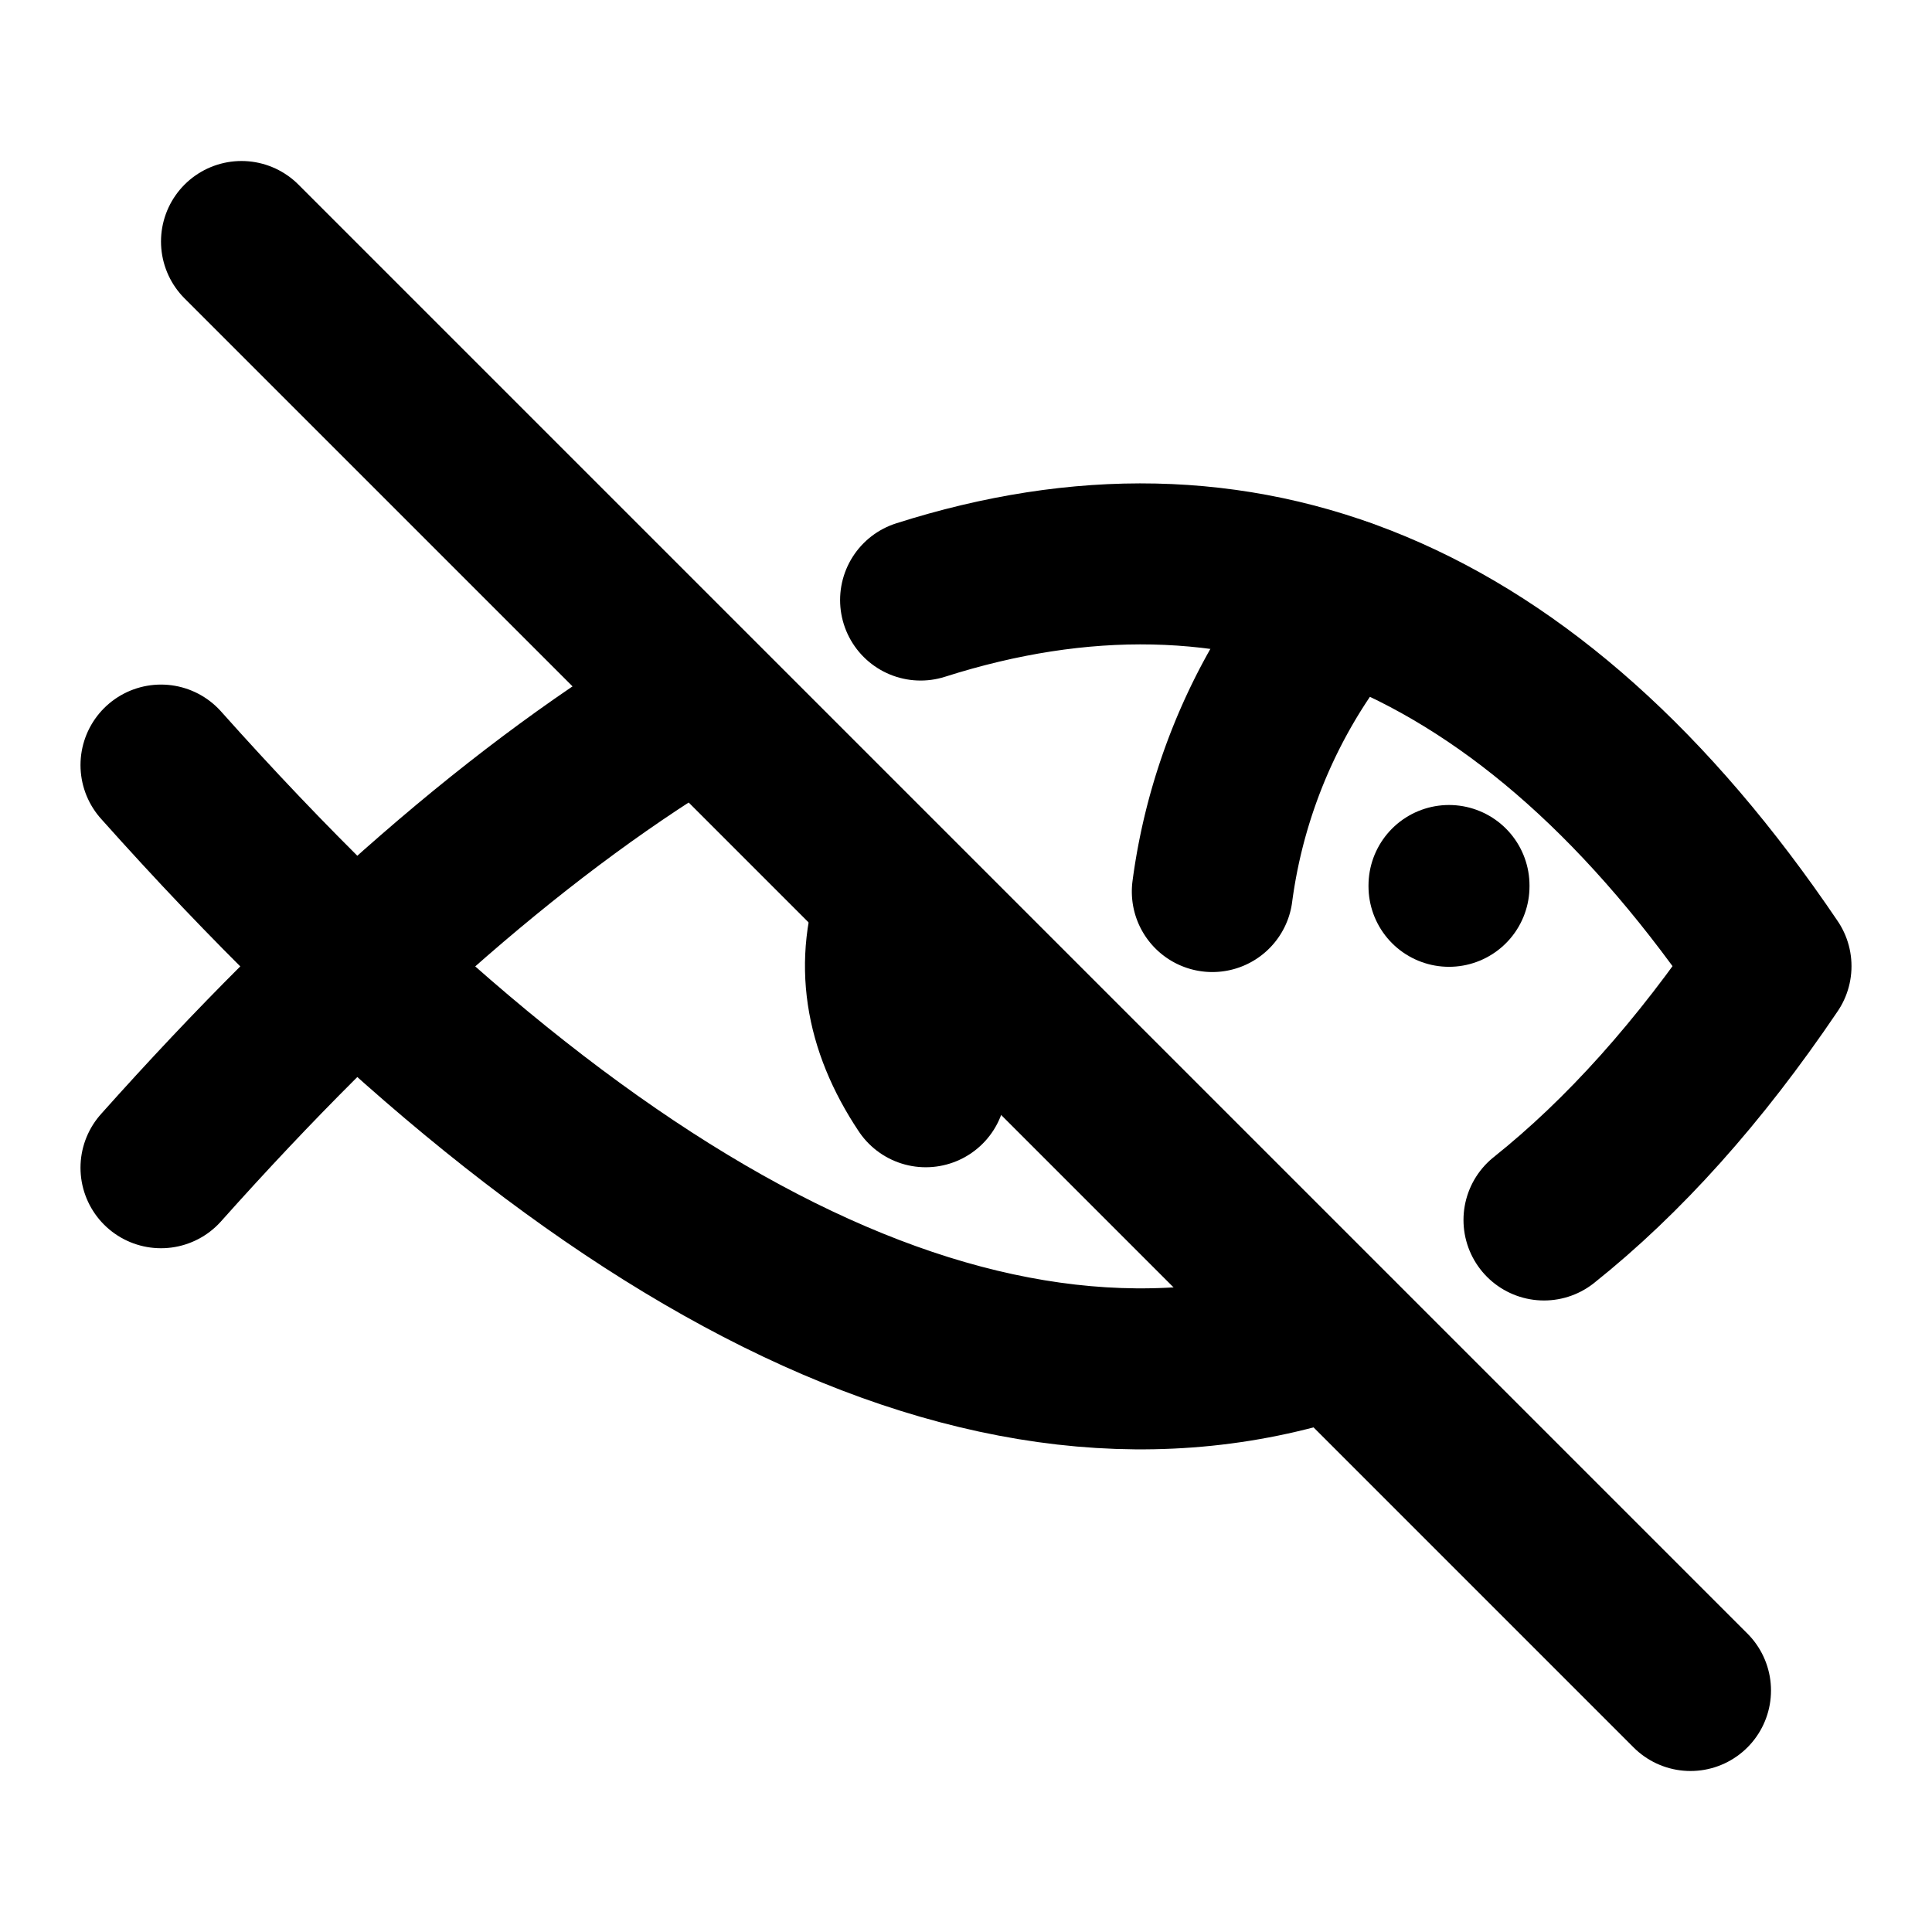
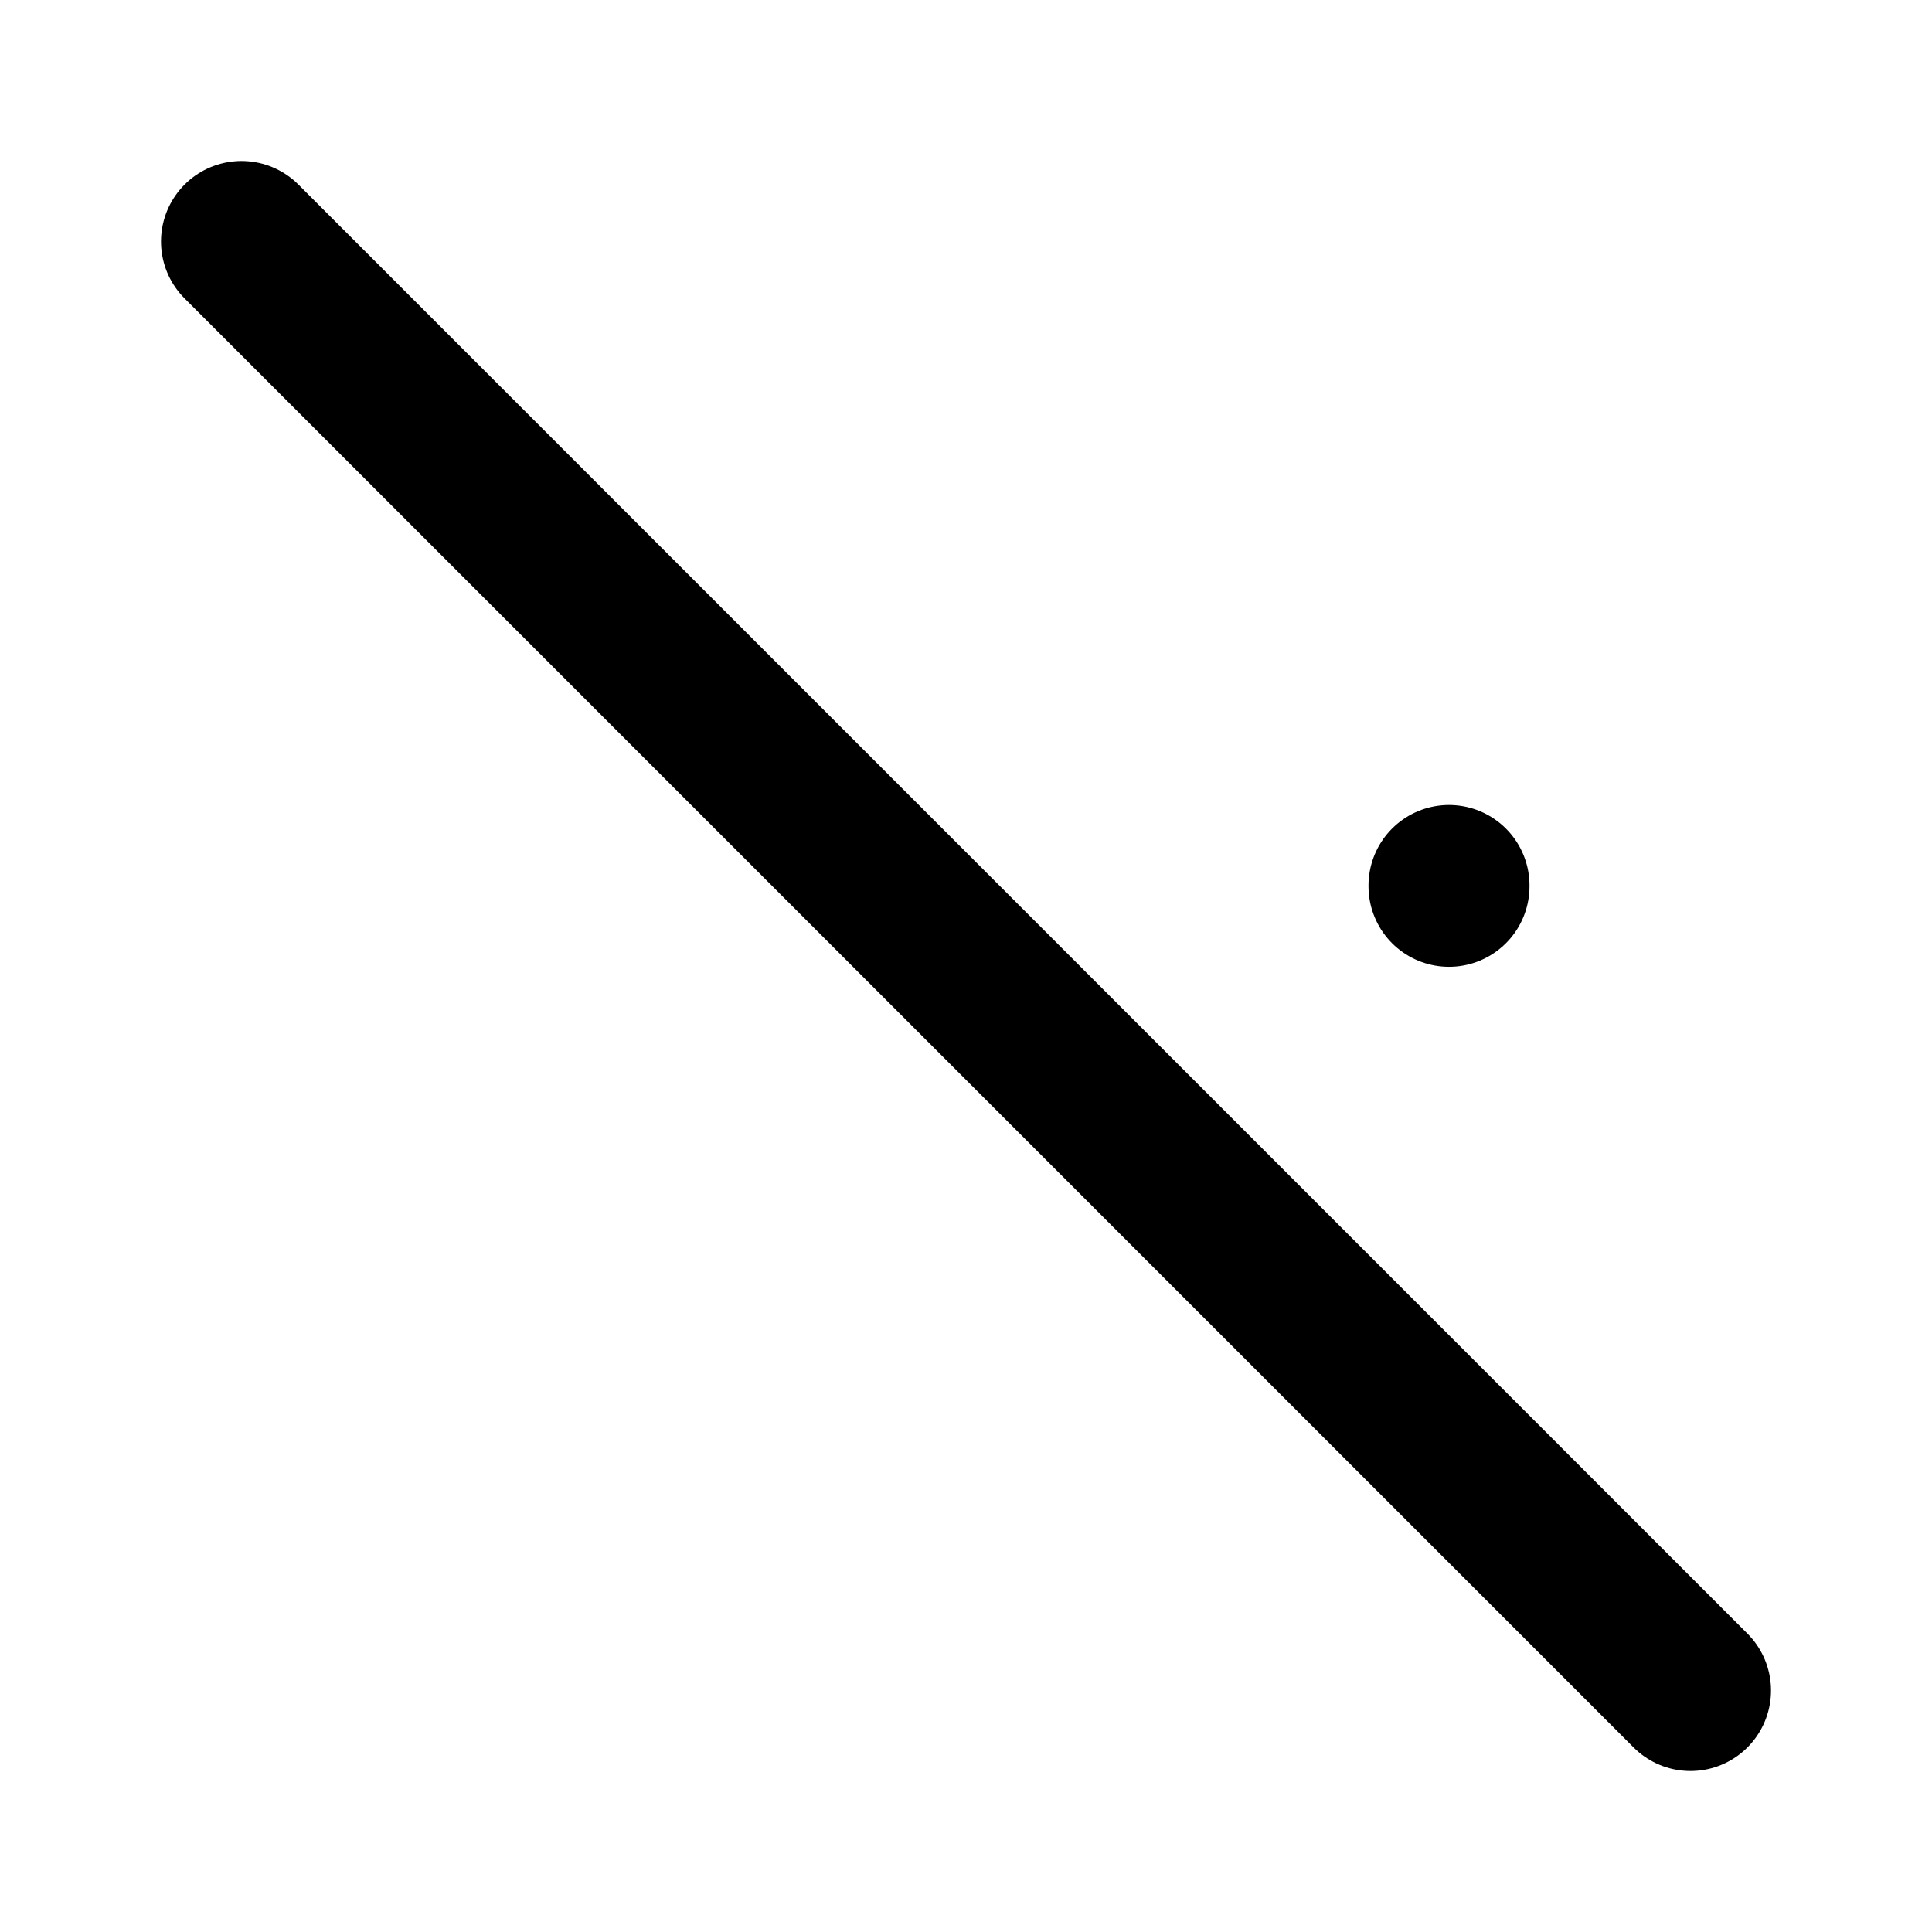
<svg xmlns="http://www.w3.org/2000/svg" class="icon icon-tabler icon-tabler-fish-off" width="24" height="24" viewBox="0 0 24 24" stroke-width="2" stroke="currentColor" fill="none" stroke-linecap="round" stroke-linejoin="round">
  <desc>Download more icon variants from https://tabler-icons.io/i/fish-off</desc>
-   <path stroke="none" d="M0 0h24v24H0z" fill="none" />
-   <path d="M16.69 7.44a6.973 6.973 0 0 0 -1.63 3.635" />
-   <path d="M2 9.504c5.307 5.948 10.293 8.57 14.597 7.1m2.583 -1.449c.988 -.788 1.93 -1.836 2.82 -3.153c-3.005 -4.443 -6.596 -5.812 -10.564 -4.548m-2.764 1.266c-2.145 1.266 -4.378 3.215 -6.672 5.786" />
  <path d="M18 11v.01" />
-   <path d="M11.153 11.169c-.287 .777 -.171 1.554 .347 2.331" />
  <path d="M3 3l18 18" />
</svg>